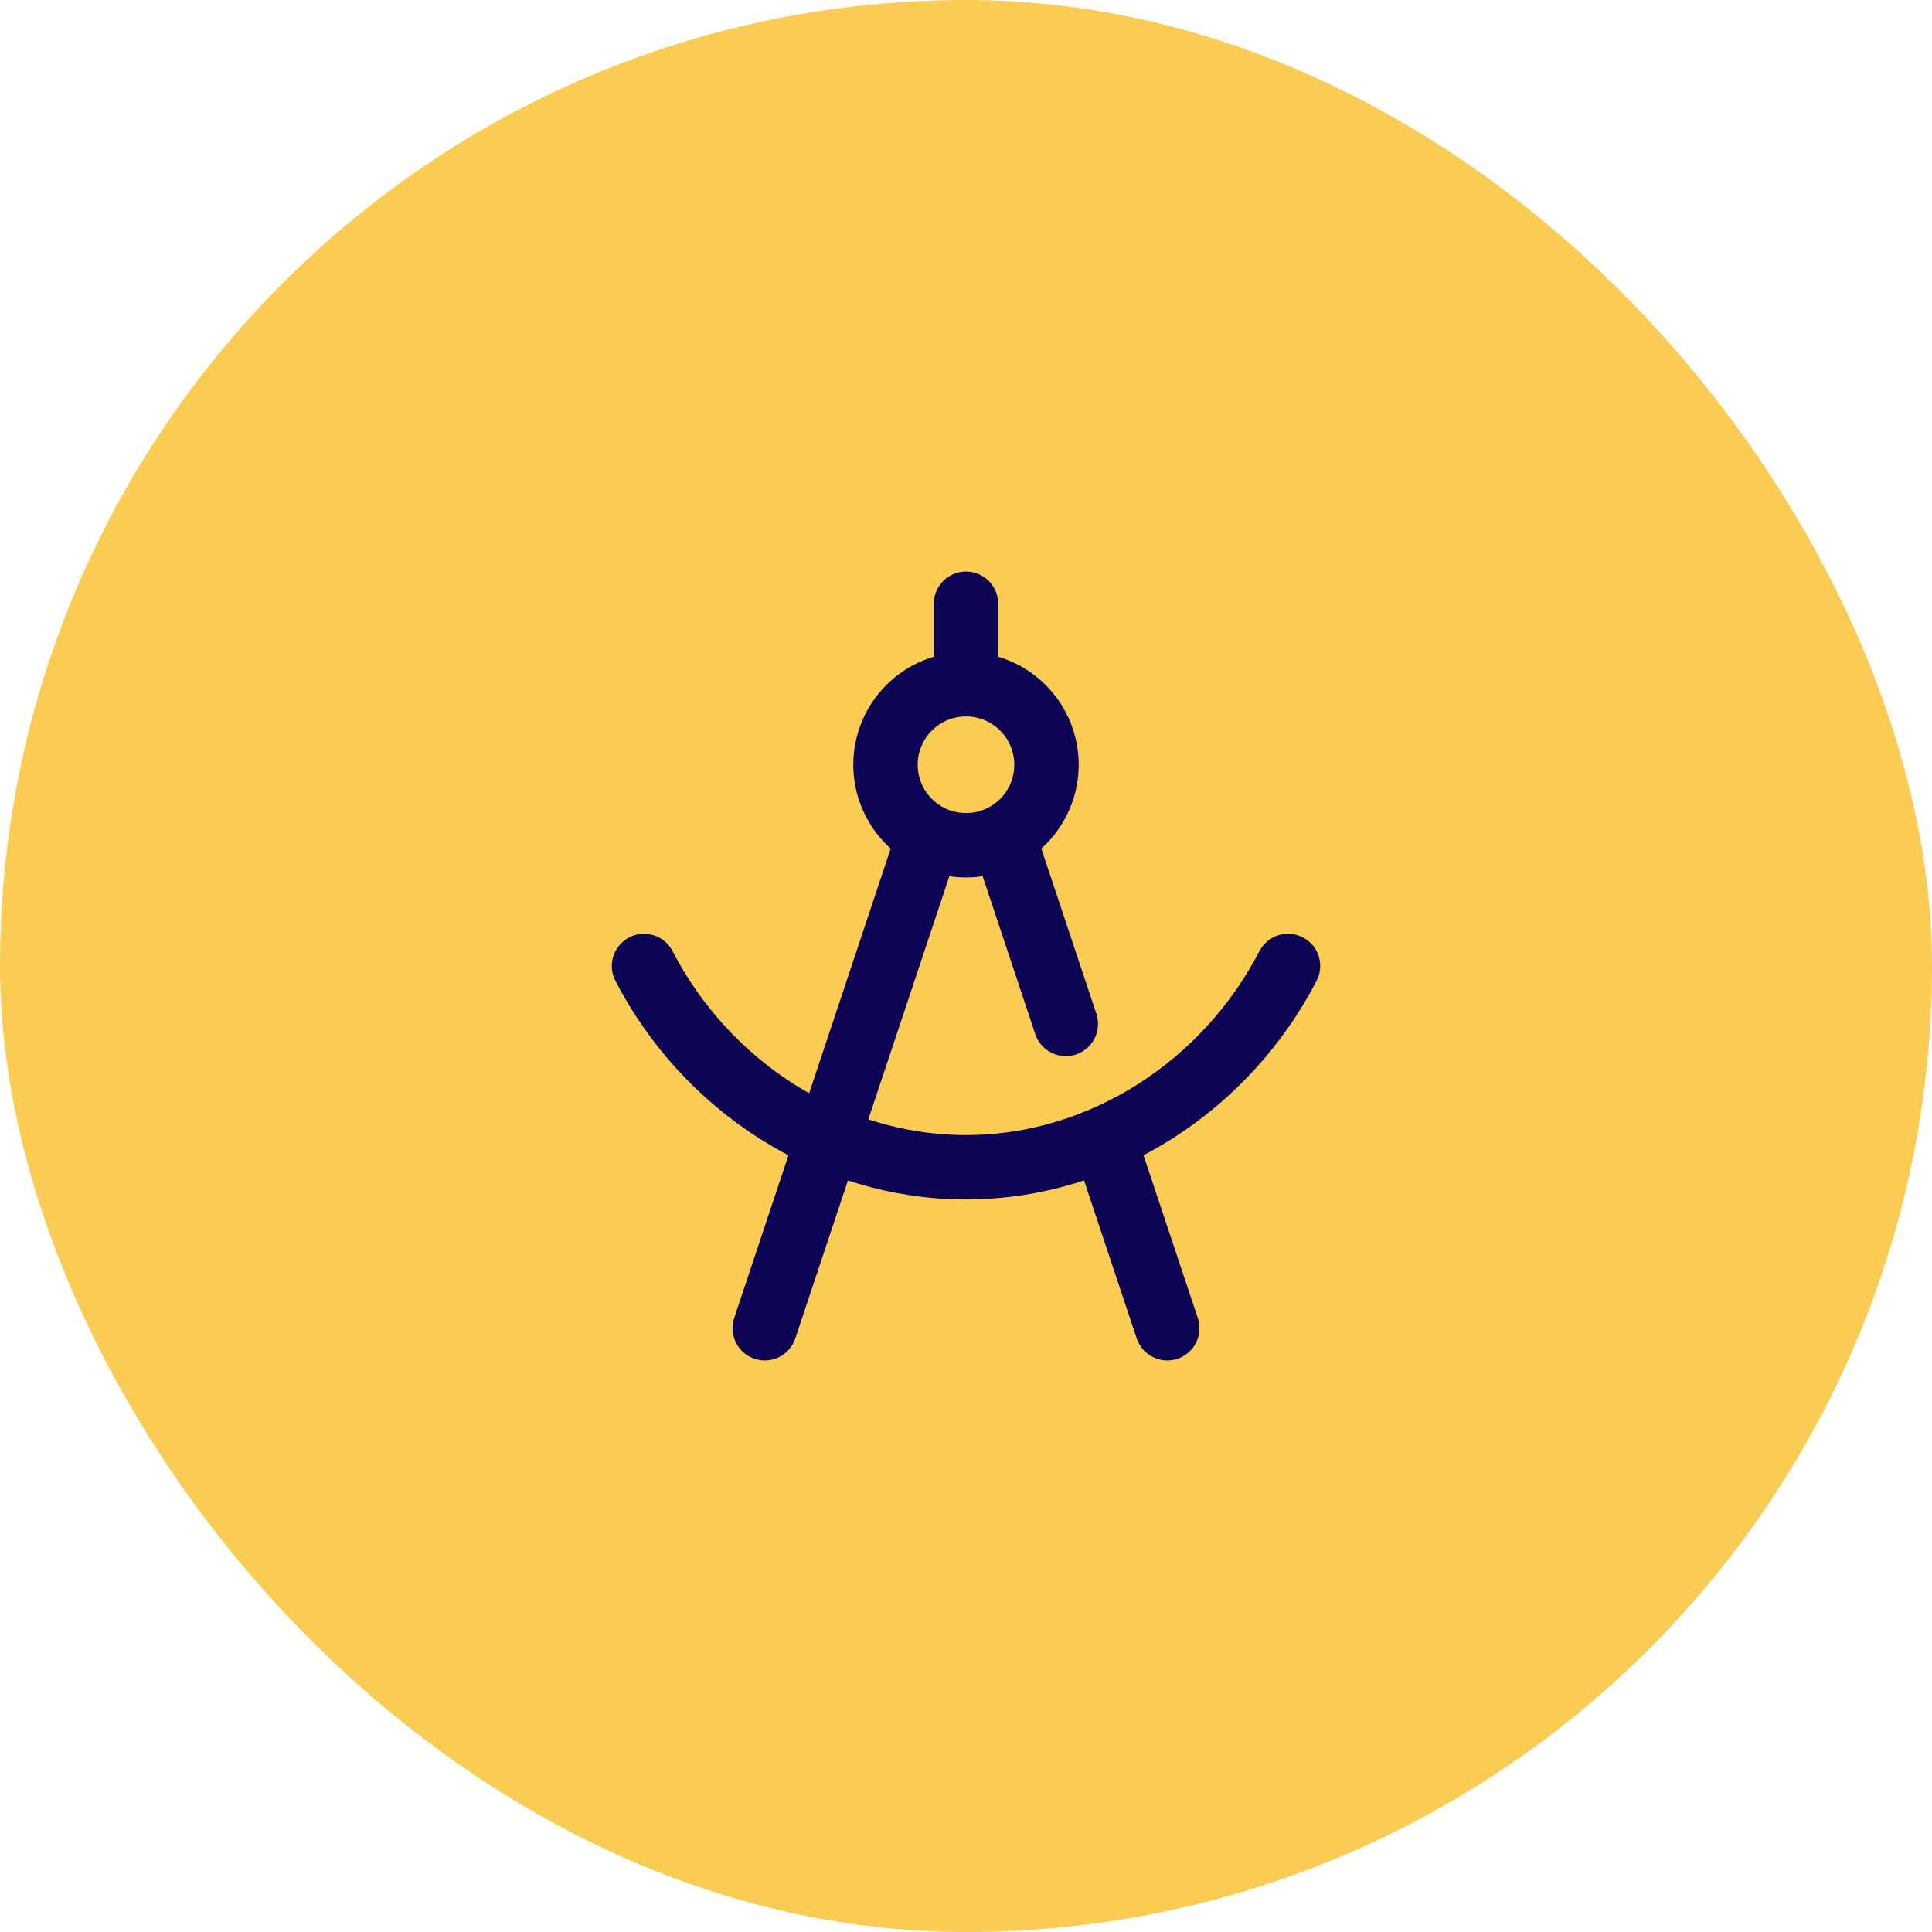
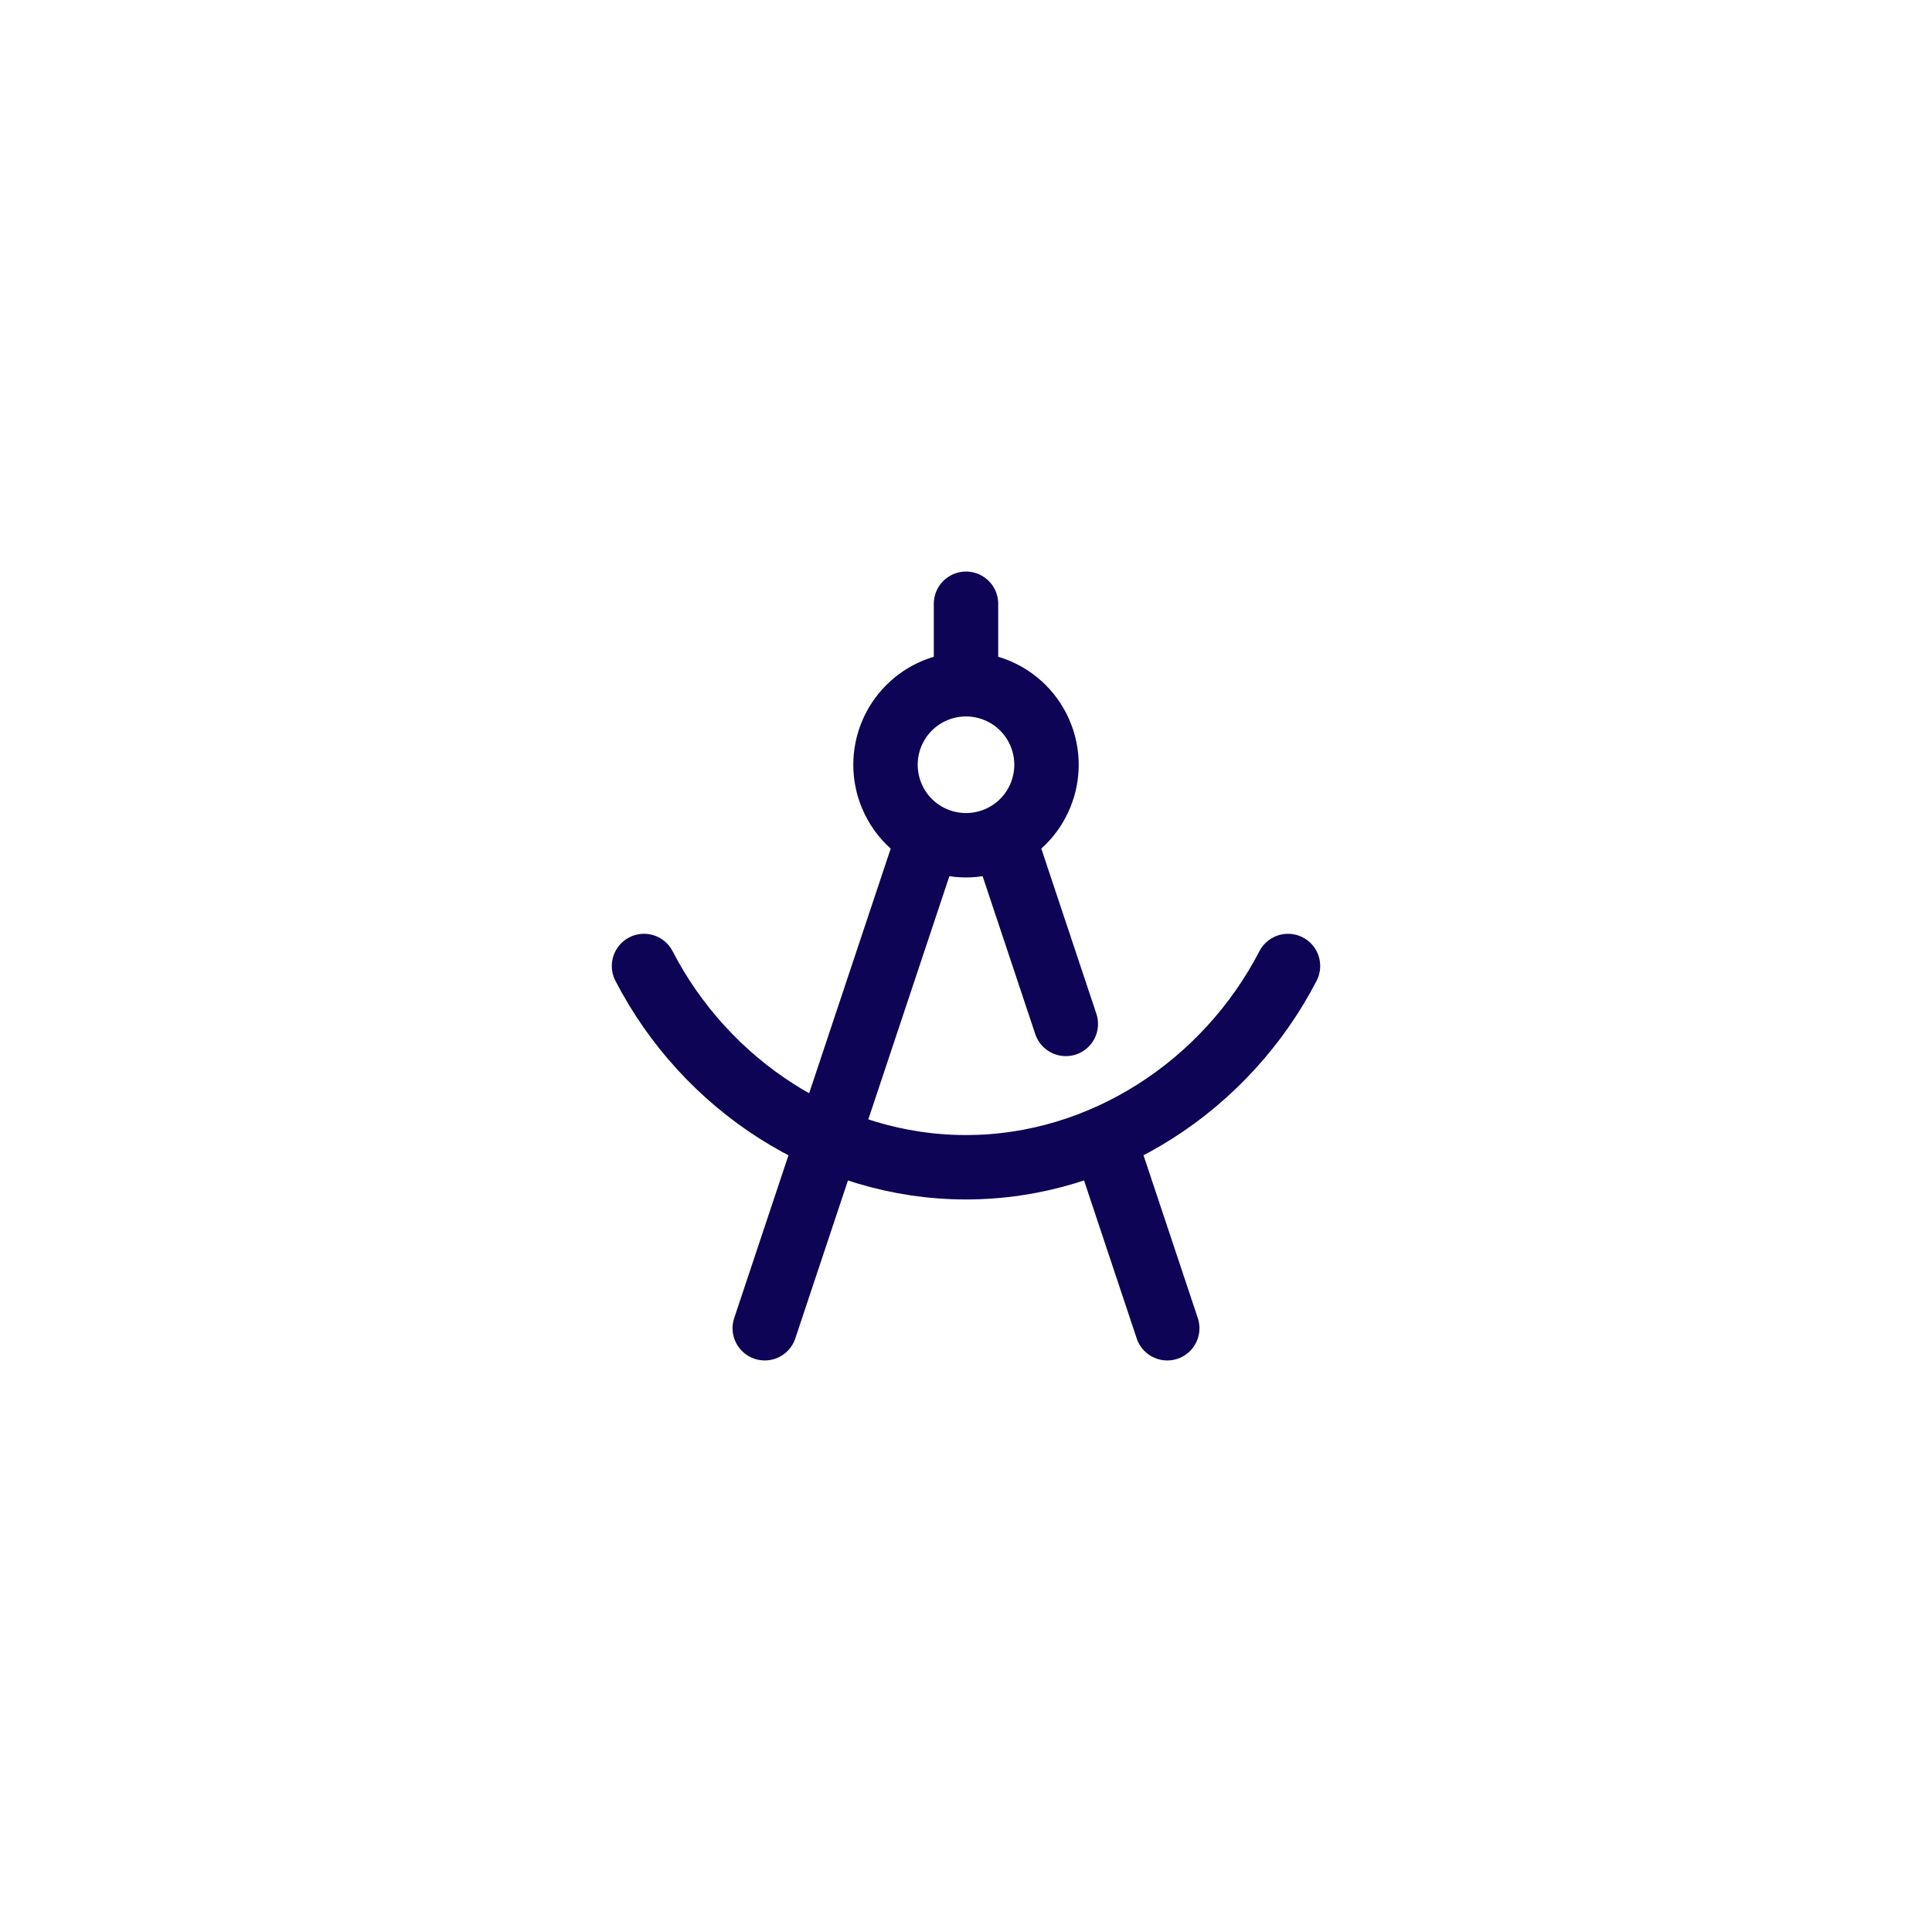
<svg xmlns="http://www.w3.org/2000/svg" width="60" height="60" viewBox="0 0 60 60" fill="none">
-   <rect width="60" height="60" rx="30" fill="#FBCC53" />
  <path d="M23.75 41.25L28.75 26.25M31.25 26.25L33.1 31.799M34.286 35.358L36.25 41.25M30 21.25C30.663 21.25 31.299 21.513 31.768 21.982C32.237 22.451 32.5 23.087 32.5 23.75C32.5 24.413 32.237 25.049 31.768 25.518C31.299 25.987 30.663 26.25 30 26.25C29.337 26.25 28.701 25.987 28.232 25.518C27.763 25.049 27.5 24.413 27.5 23.75C27.5 23.087 27.763 22.451 28.232 21.982C28.701 21.513 29.337 21.25 30 21.25ZM30 21.25V18.75M20 30C21.907 33.694 25.735 36.25 30 36.25C34.263 36.25 38.091 33.69 40 30" stroke="#0D0455" stroke-width="2" stroke-linecap="round" stroke-linejoin="round" />
</svg>